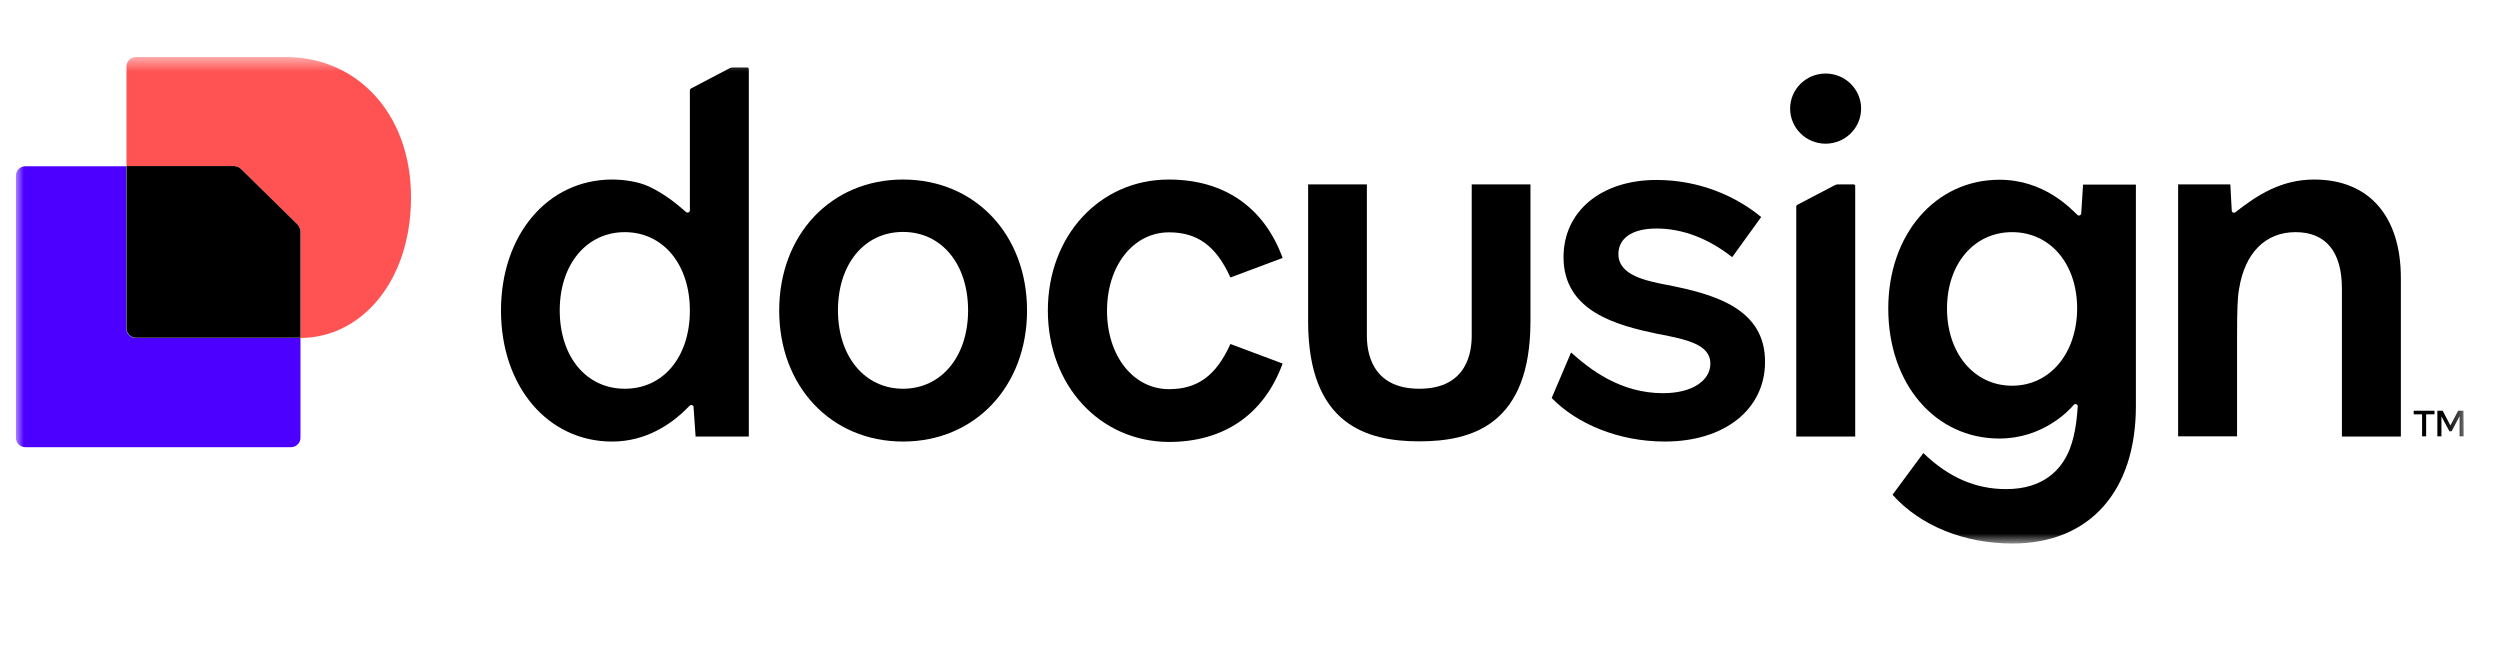
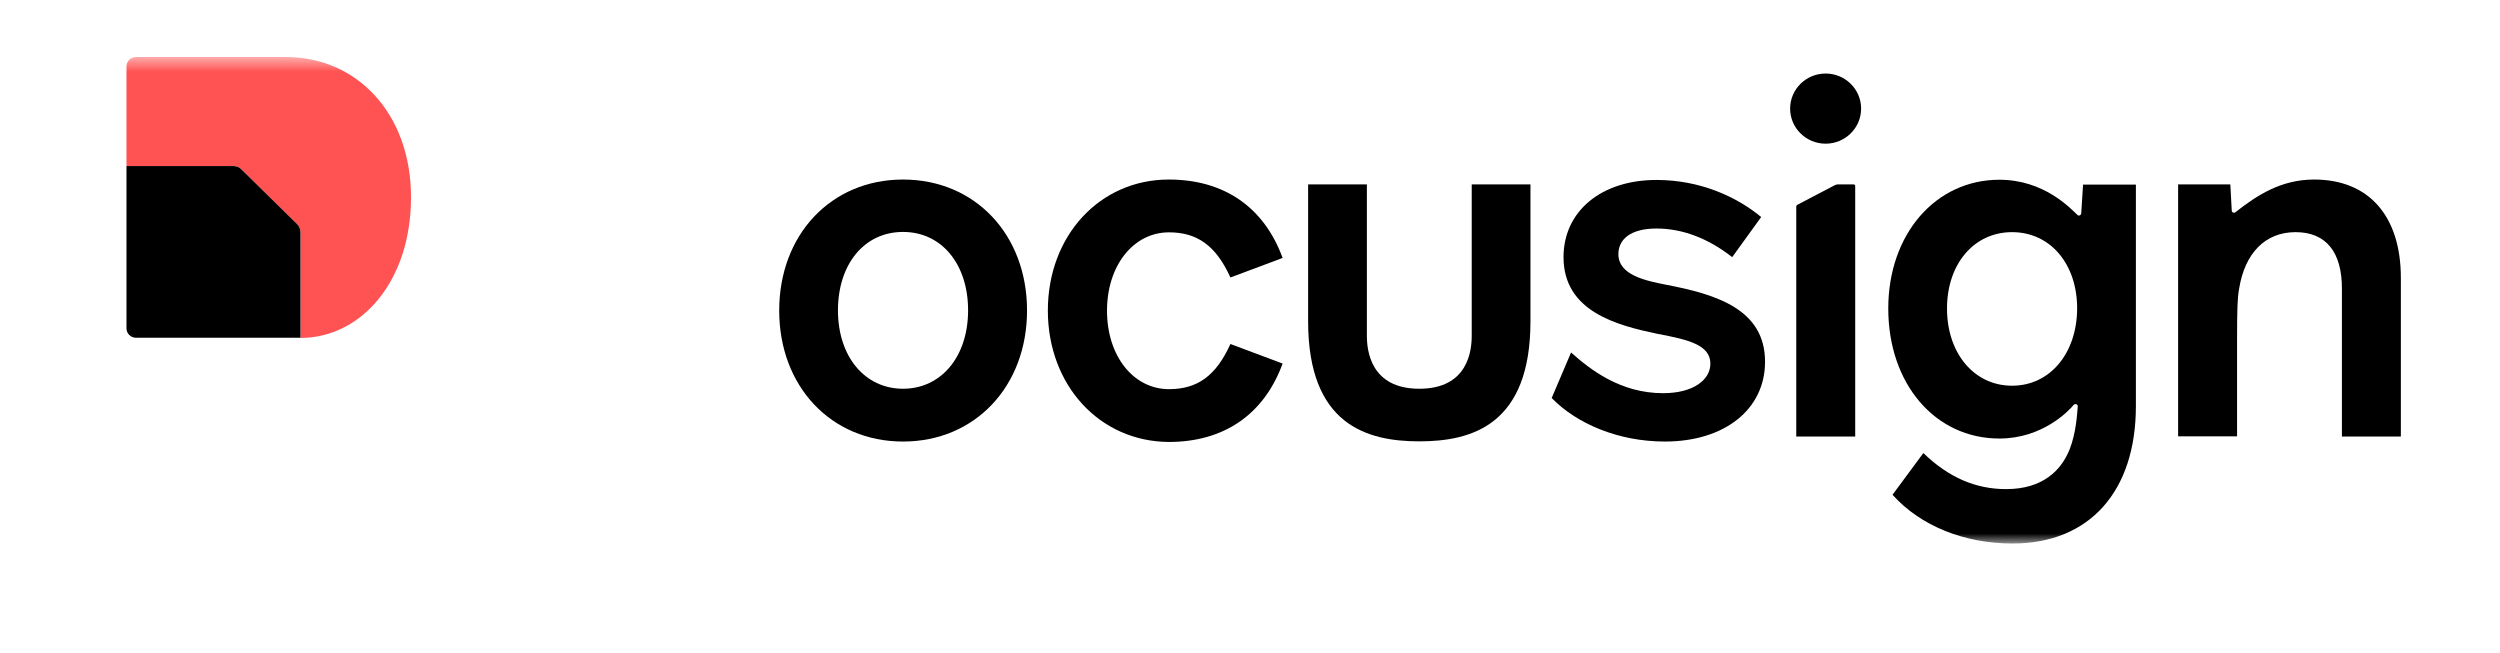
<svg xmlns="http://www.w3.org/2000/svg" width="157" height="41" viewBox="0 0 157 41" fill="none">
  <mask id="mask0_181_1271" style="mask-type:luminance" maskUnits="userSpaceOnUse" x="1" y="3" width="154" height="32">
    <path d="M154.719 3.567H1V34.121H154.719V3.567Z" fill="white" />
  </mask>
  <g mask="url(#mask0_181_1271)">
    <path d="M150.774 17.452V27.413H147.072V18.11C147.072 15.845 146.086 14.579 144.164 14.579C142.243 14.579 140.974 15.908 140.616 18.135C140.513 18.667 140.488 19.49 140.488 21.224V27.4H136.786V11.579H140.065C140.078 11.718 140.154 13.136 140.154 13.225C140.154 13.338 140.296 13.402 140.385 13.326C141.743 12.263 143.242 11.275 145.33 11.275C148.763 11.275 150.774 13.566 150.774 17.452Z" fill="black" />
    <path d="M130.816 11.592L130.701 13.402C130.688 13.516 130.547 13.579 130.47 13.503C130.022 13.085 128.37 11.288 125.564 11.288C121.542 11.288 118.583 14.718 118.583 19.376C118.583 24.097 121.516 27.54 125.564 27.54C128.267 27.54 129.919 25.805 130.227 25.426C130.316 25.325 130.483 25.388 130.483 25.514C130.445 25.995 130.38 27.198 129.971 28.223C129.458 29.514 128.305 30.716 125.987 30.716C124.078 30.716 122.387 29.995 120.786 28.451L118.851 31.071C120.606 33.033 123.373 34.134 126.384 34.134C131.226 34.134 134.134 30.856 134.134 25.502V11.592H130.816ZM126.358 24.223C123.963 24.223 122.272 22.173 122.272 19.376C122.272 16.579 123.963 14.579 126.358 14.579C128.754 14.579 130.445 16.566 130.445 19.376C130.432 22.186 128.741 24.223 126.358 24.223Z" fill="black" />
    <path d="M110.845 22.717C110.845 25.717 108.296 27.729 104.555 27.729C101.622 27.729 99.008 26.603 97.446 24.995L98.663 22.135C99.841 23.186 101.737 24.692 104.44 24.692C106.323 24.692 107.412 23.869 107.412 22.831C107.412 21.629 105.913 21.312 104.12 20.971C101.571 20.439 98.189 19.578 98.189 16.148C98.189 13.275 100.546 11.301 104.03 11.301C106.707 11.301 109.013 12.313 110.602 13.63L108.782 16.148C107.246 14.946 105.631 14.351 104.03 14.351C102.429 14.351 101.635 15.009 101.635 15.959C101.635 17.288 103.364 17.629 104.632 17.882C107.822 18.49 110.845 19.439 110.845 22.717Z" fill="black" />
    <path d="M56.71 11.275C52.188 11.275 48.934 14.743 48.934 19.502C48.934 24.261 52.188 27.729 56.71 27.729C61.232 27.729 64.498 24.261 64.498 19.502C64.498 14.743 61.245 11.275 56.71 11.275ZM56.71 24.413C54.315 24.413 52.624 22.401 52.624 19.49C52.624 16.591 54.276 14.566 56.71 14.566C59.131 14.566 60.796 16.579 60.796 19.49C60.796 22.401 59.105 24.413 56.71 24.413Z" fill="black" />
    <path d="M65.805 19.502C65.805 14.807 69.059 11.275 73.401 11.275C76.847 11.275 79.371 12.984 80.549 16.199L77.27 17.427C76.373 15.44 75.195 14.591 73.414 14.591C71.185 14.591 69.52 16.667 69.52 19.515C69.52 22.35 71.172 24.439 73.414 24.439C75.208 24.439 76.373 23.59 77.27 21.603L80.549 22.831C79.371 26.046 76.847 27.755 73.401 27.755C69.059 27.729 65.805 24.198 65.805 19.502Z" fill="black" />
-     <path d="M46.014 4.238C45.95 4.238 45.873 4.251 45.809 4.289L43.401 5.555C43.349 5.58 43.324 5.631 43.324 5.681V13.212C43.324 13.339 43.17 13.389 43.08 13.313C42.722 13.009 41.889 12.238 40.736 11.706C40.134 11.427 39.25 11.275 38.444 11.275C34.395 11.275 31.462 14.743 31.462 19.503C31.462 24.262 34.395 27.73 38.444 27.73C40.57 27.73 42.171 26.628 43.145 25.641C43.209 25.578 43.247 25.54 43.311 25.477C43.401 25.388 43.555 25.439 43.555 25.565L43.683 27.413H47.026V4.34C47.026 4.289 46.987 4.238 46.923 4.238H46.014ZM39.238 24.413C36.816 24.413 35.151 22.401 35.151 19.49C35.151 16.579 36.855 14.579 39.238 14.579C41.633 14.579 43.324 16.591 43.324 19.503C43.324 22.401 41.671 24.413 39.238 24.413Z" fill="black" />
    <path d="M115.2 11.642L112.882 12.857C112.83 12.883 112.805 12.933 112.805 12.984V27.413H116.507V11.68C116.507 11.63 116.469 11.579 116.404 11.579H115.405C115.328 11.592 115.264 11.604 115.2 11.642Z" fill="black" />
-     <path d="M114.649 9.023C115.879 9.023 116.878 8.036 116.878 6.82C116.878 5.605 115.879 4.618 114.649 4.618C113.419 4.618 112.42 5.605 112.42 6.82C112.42 8.036 113.419 9.023 114.649 9.023Z" fill="black" />
+     <path d="M114.649 9.023C115.879 9.023 116.878 8.036 116.878 6.82C116.878 5.605 115.879 4.618 114.649 4.618C113.419 4.618 112.42 5.605 112.42 6.82C112.42 8.036 113.419 9.023 114.649 9.023" fill="black" />
    <path d="M96.113 11.579V20.173C96.113 26.691 92.424 27.717 89.132 27.717C85.84 27.717 82.15 26.679 82.15 20.173V11.579H85.84V21.084C85.84 22.008 86.07 24.413 89.132 24.413C92.193 24.413 92.424 22.021 92.424 21.084V11.579H96.113Z" fill="black" />
-     <path d="M152.887 25.793V26.021H152.362V27.4H152.106V26.021H151.58V25.793H152.887ZM154.719 27.4H154.463V26.135L153.963 27.084H153.822L153.322 26.147V27.4H153.066V25.793H153.399L153.886 26.717L154.373 25.793H154.706L154.719 27.4Z" fill="black" />
-     <path d="M18.87 21.224V27.489C18.87 27.818 18.601 28.084 18.268 28.084H1.602C1.269 28.084 1 27.818 1 27.489V11.035C1 10.706 1.269 10.44 1.602 10.44H7.93V20.629C7.93 20.958 8.199 21.224 8.532 21.224H18.87Z" fill="#4C00FF" />
    <path d="M25.812 12.389C25.812 17.655 22.7 21.211 18.869 21.224V14.592C18.869 14.402 18.793 14.212 18.652 14.085L15.167 10.643C15.027 10.503 14.847 10.428 14.655 10.428H7.943V4.175C7.943 3.846 8.212 3.58 8.545 3.58H17.934C22.392 3.567 25.812 7.111 25.812 12.389Z" fill="#FF5252" />
    <path d="M18.652 14.073C18.793 14.212 18.869 14.389 18.869 14.579V21.211H8.545C8.212 21.211 7.943 20.946 7.943 20.616V10.428H14.655C14.847 10.428 15.039 10.504 15.167 10.643L18.652 14.073Z" fill="black" />
  </g>
</svg>